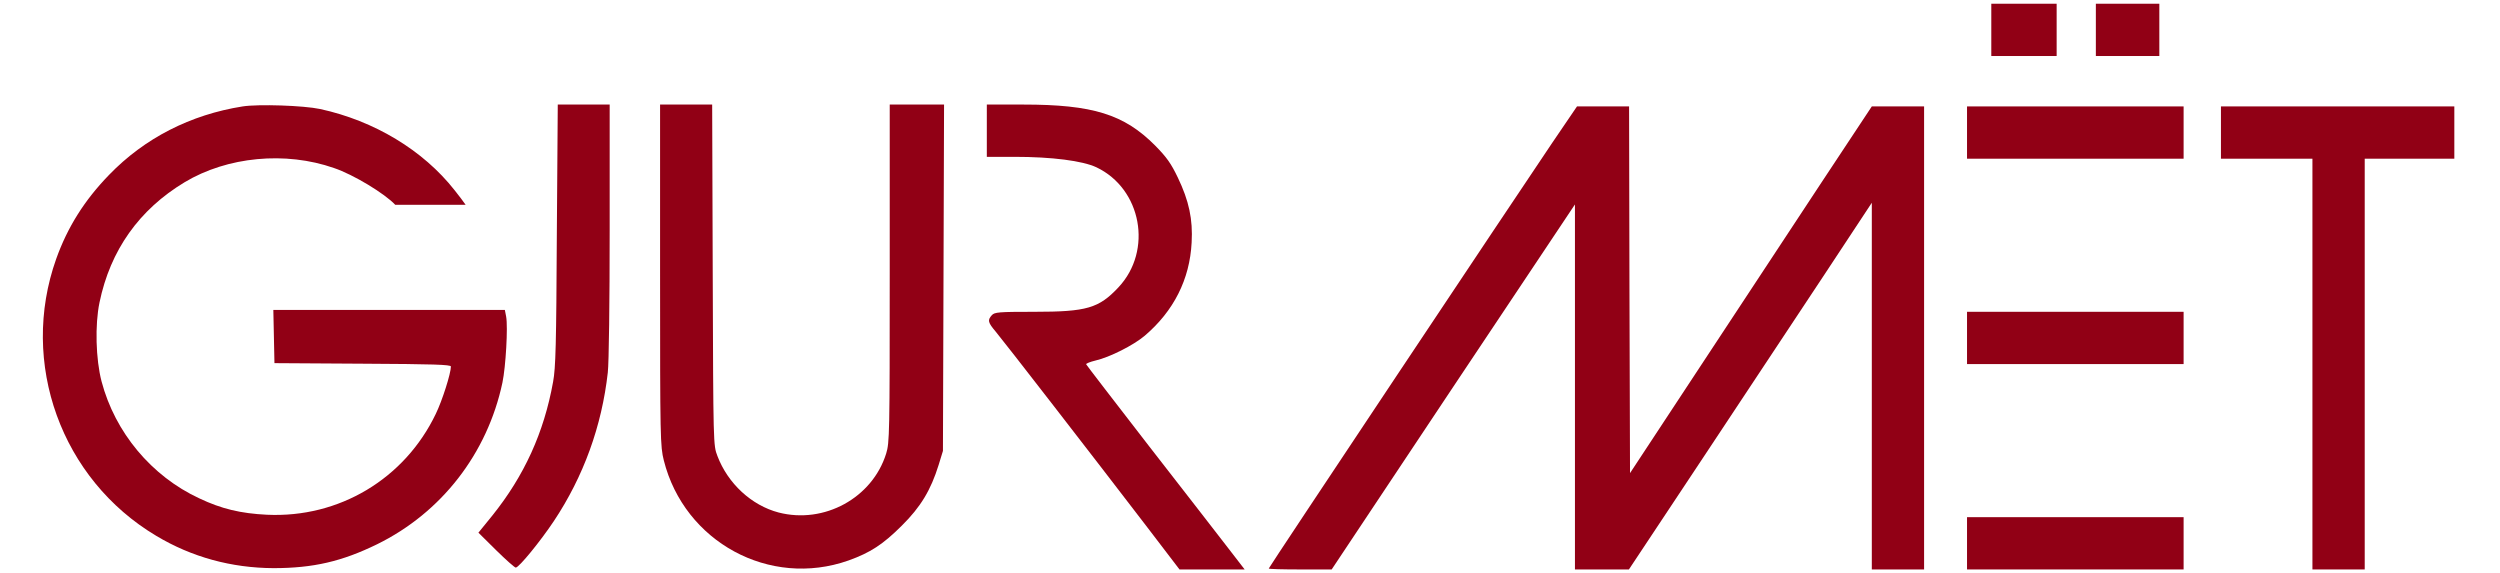
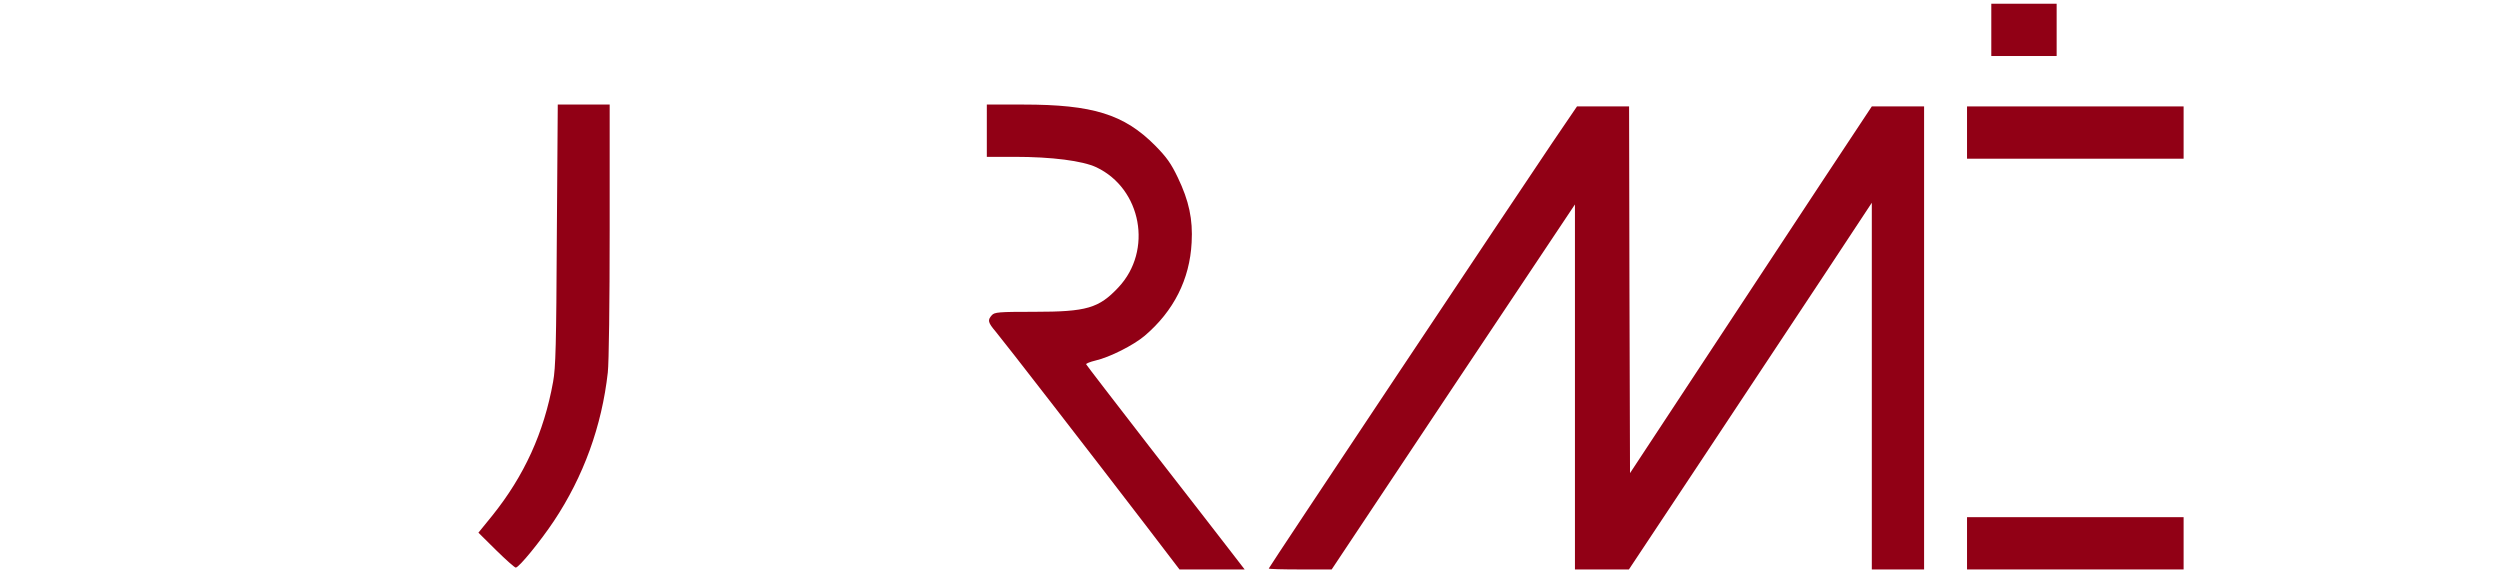
<svg xmlns="http://www.w3.org/2000/svg" version="1.1" id="Layer_1" x="0px" y="0px" viewBox="0 0 1339 307" style="enable-background:new 0 0 1339 307;" xml:space="preserve">
  <style type="text/css"> .st0{fill:#910015;} </style>
  <g transform="translate(0,307) scale(0.1,-0.1)">
    <path class="st0" d="M10665.4,2910v-140h175h175v140v140h-175h-175V2910z" />
-     <path class="st0" d="M11225.4,2910v-140h170h170v140v140h-170h-170V2910z" />
    <path class="st0" d="M2982.4,1813c-3-590-6-712-20-788c-49-273-155-504-326-717l-74-91l95-94c52-51,99-93,105-93 c17,0,132,141,204,249c159,239,257,509,289,796c6,51,10,379,10,763v672h-139h-139L2982.4,1813z" />
-     <path class="st0" d="M3535.4,1597c0-880,1-917,20-993c110-437,567-685,989-536c117,42,185,86,286,187c101,100,155,190,197,325 l23,75l3,928l3,927h-146h-145v-904c0-859-1-907-19-965c-74-238-332-379-576-316c-145,38-272,155-328,303c-22,57-22,59-25,970 l-3,912h-139h-140V1597z" />
    <path class="st0" d="M5285.4,2370v-140h148c201,0,364-21,439-56c242-115,303-446,118-643c-105-112-170-131-450-131 c-193,0-213-2-228-18c-24-27-22-38,22-90c42-50,510-654,805-1039l178-233h175h174l-88,114c-48,63-239,308-423,545 c-184,238-336,435-338,440c-1,4,21,13,50,20c75,17,204,82,264,133c155,132,241,302,251,499c7,124-14,223-74,348 c-36,75-59,108-121,171c-167,168-334,220-707,220h-195V2370z" />
    <path class="st0" d="M8312.4,2303c-202-299-1517-2272-1517-2278c0-3,76-5,168-5h169l651,978l652,977V998V20h145h144l397,598 c217,328,510,770,650,981l254,385v-982V20h140h140v1240v1240h-140h-140l-268-405c-147-223-438-665-647-982l-380-577l-3,982l-2,982 h-139h-140L8312.4,2303z" />
    <path class="st0" d="M10535.4,2360v-140h580h580v140v140h-580h-580V2360z" />
-     <path class="st0" d="M11895.4,2360v-140h245h245V1120V20h140h140v1100v1100h240h240v140v140h-625h-625V2360z" />
-     <path class="st0" d="M10535.4,1260v-140h580h580v140v140h-580h-580V1260z" />
    <path class="st0" d="M10535.4,160V20h580h580v140v140h-580h-580V160z" />
  </g>
-   <path class="st0" d="M271.1,169.6l-0.7-3.6h-62h-62l0.3,14.2l0.3,14.3l47.3,0.3c38,0.2,47.2,0.5,47.2,1.5c0,3.7-4.6,18.2-8.1,25.4 c-16.7,34.8-51.8,55.8-90.4,54c-14.1-0.7-24.3-3.1-36.3-8.8c-25.6-11.9-45.1-35.3-52.3-62.6c-3.1-11.9-3.6-30.3-1.1-42.3 c5.8-28,21.2-49.7,45.6-64.4c22.8-13.7,54-16.7,80-7.6c10.4,3.5,27.2,13.7,32.8,19.7h37.7c-1.2-1.7-3.4-4.7-5.9-7.8 c-16.9-21.5-43.1-37.2-72-43.5c-8.9-1.9-33-2.7-41.5-1.4c-27.9,4.4-52.6,17-71.6,36.7c-13.1,13.5-22.2,27.9-28.3,45 c-19.8,55.7,2.7,118,53.6,148.3c19,11.4,40.3,17.2,62.8,17.3c21.3,0,36.7-3.6,55.5-12.8c34.4-16.9,59-48.5,67.1-86.5 C270.9,196.4,272.1,175.1,271.1,169.6z" />
</svg>